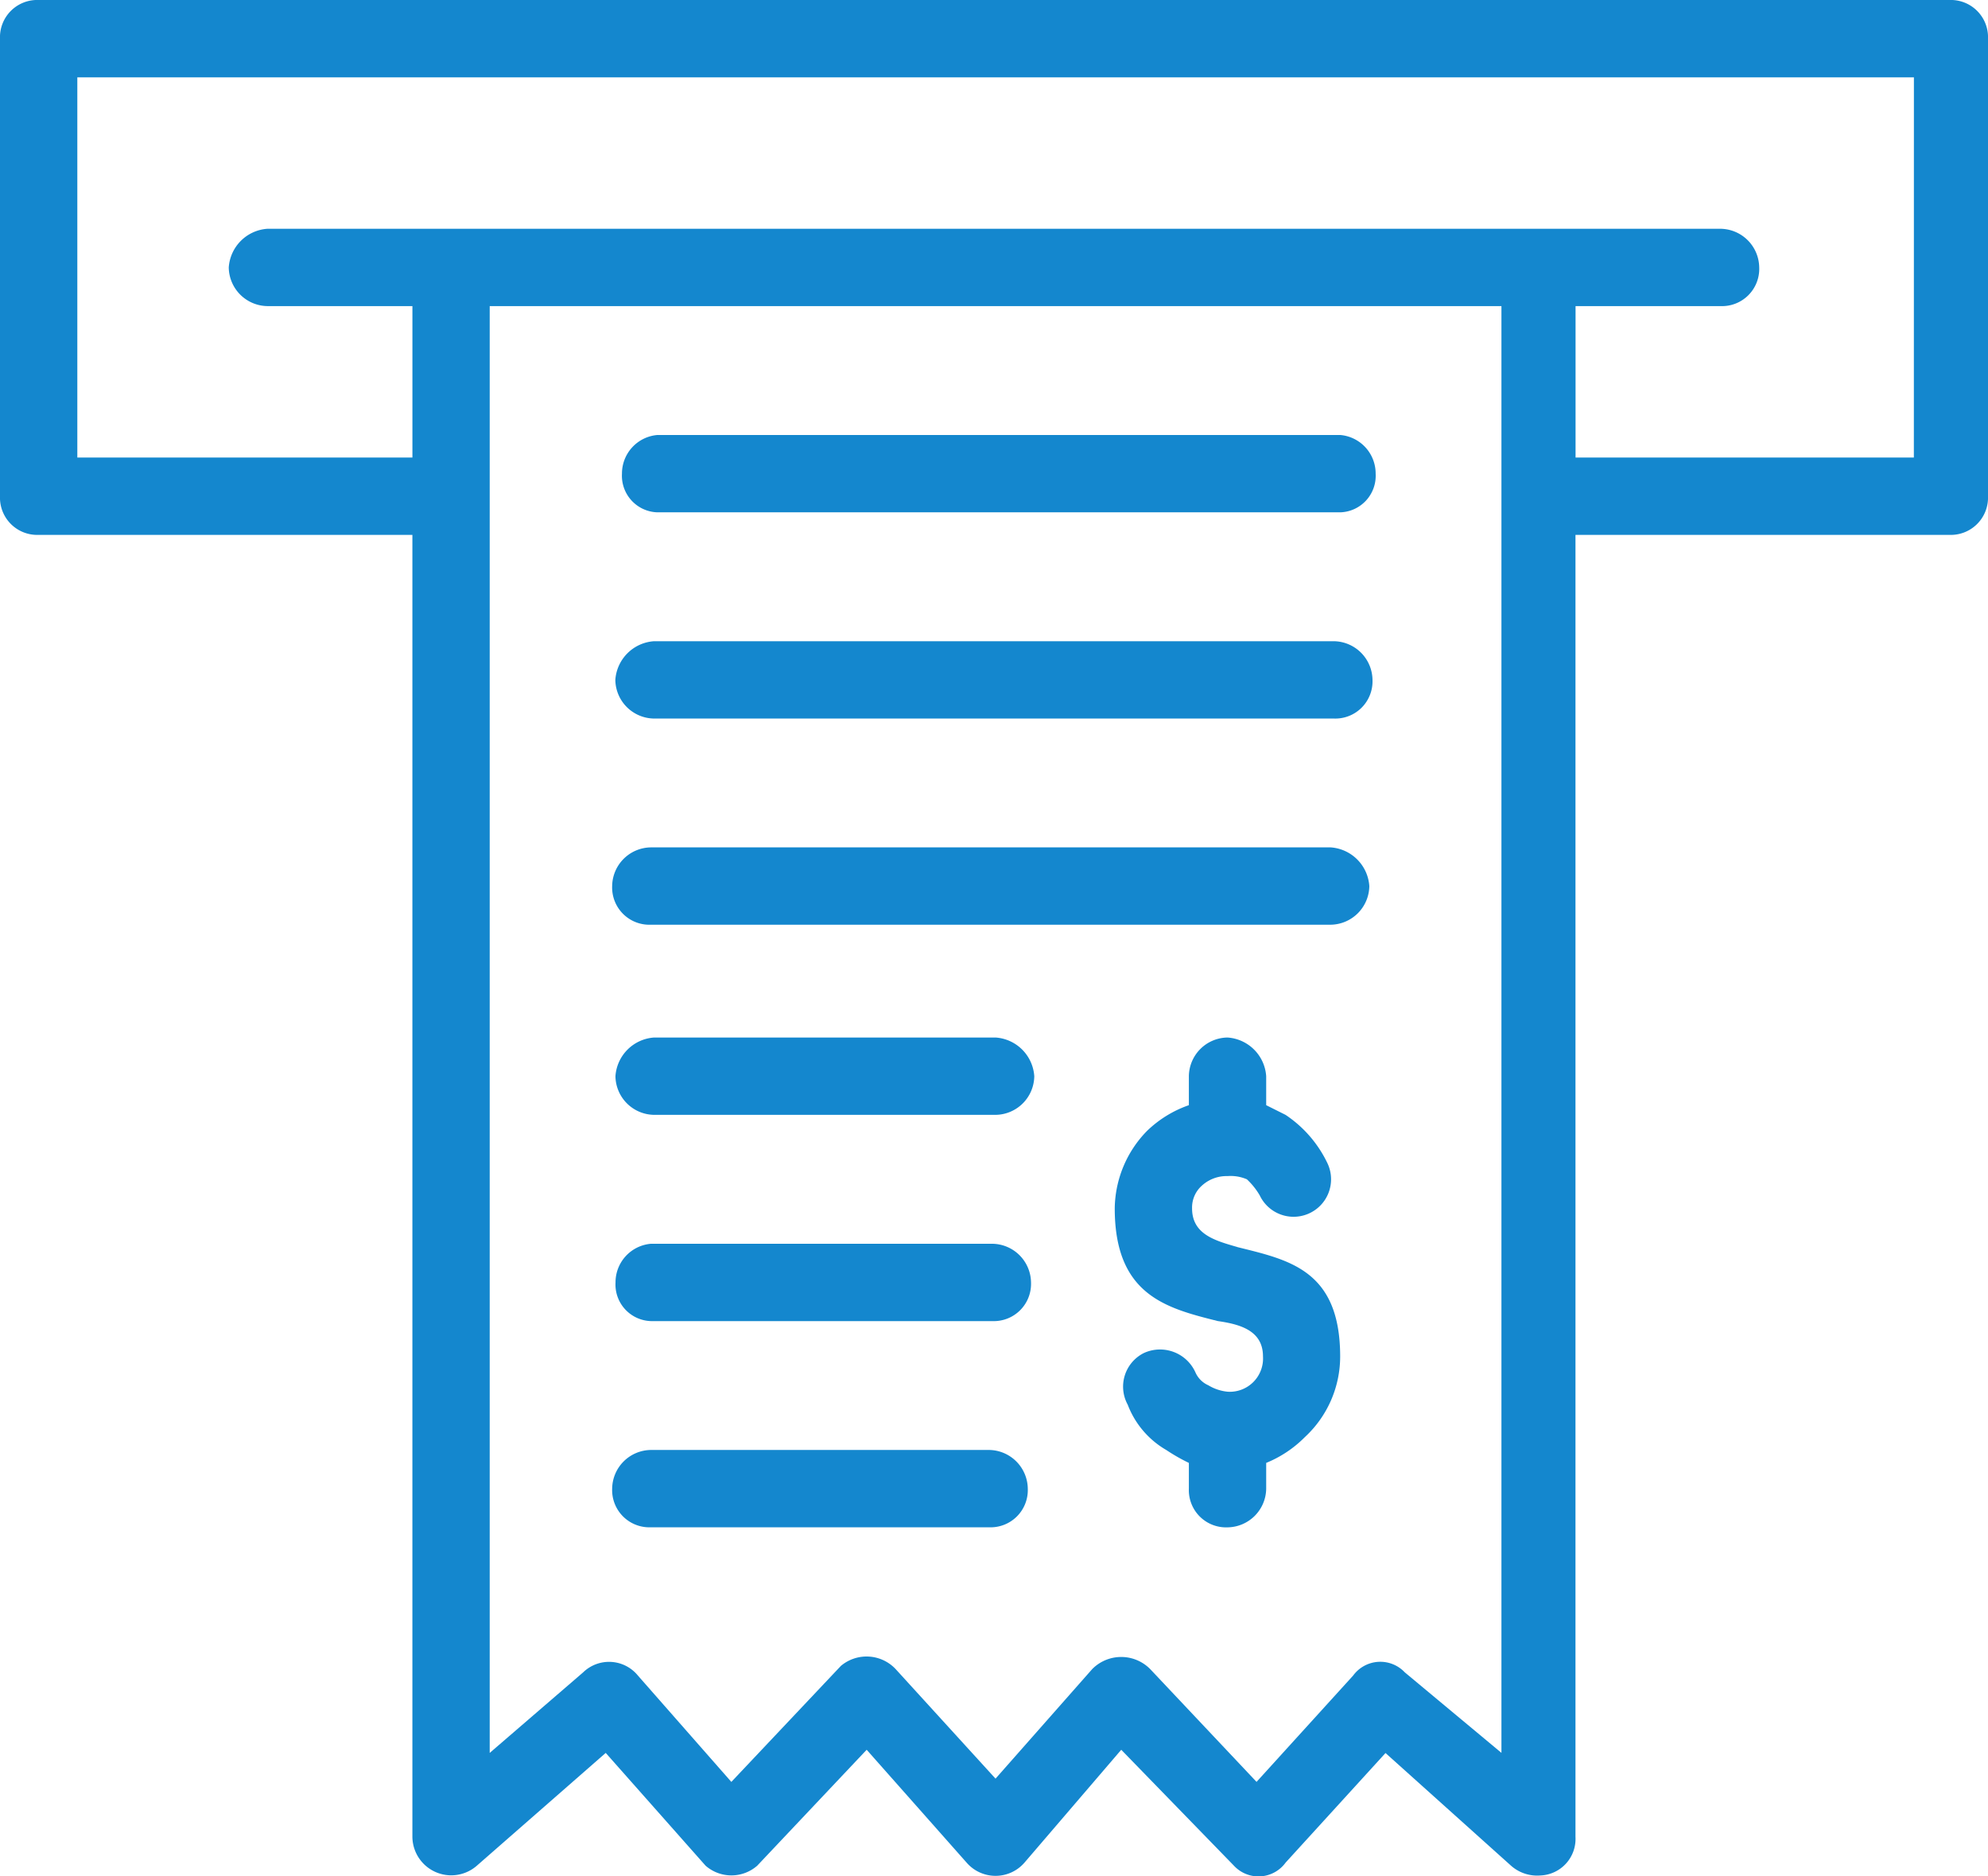
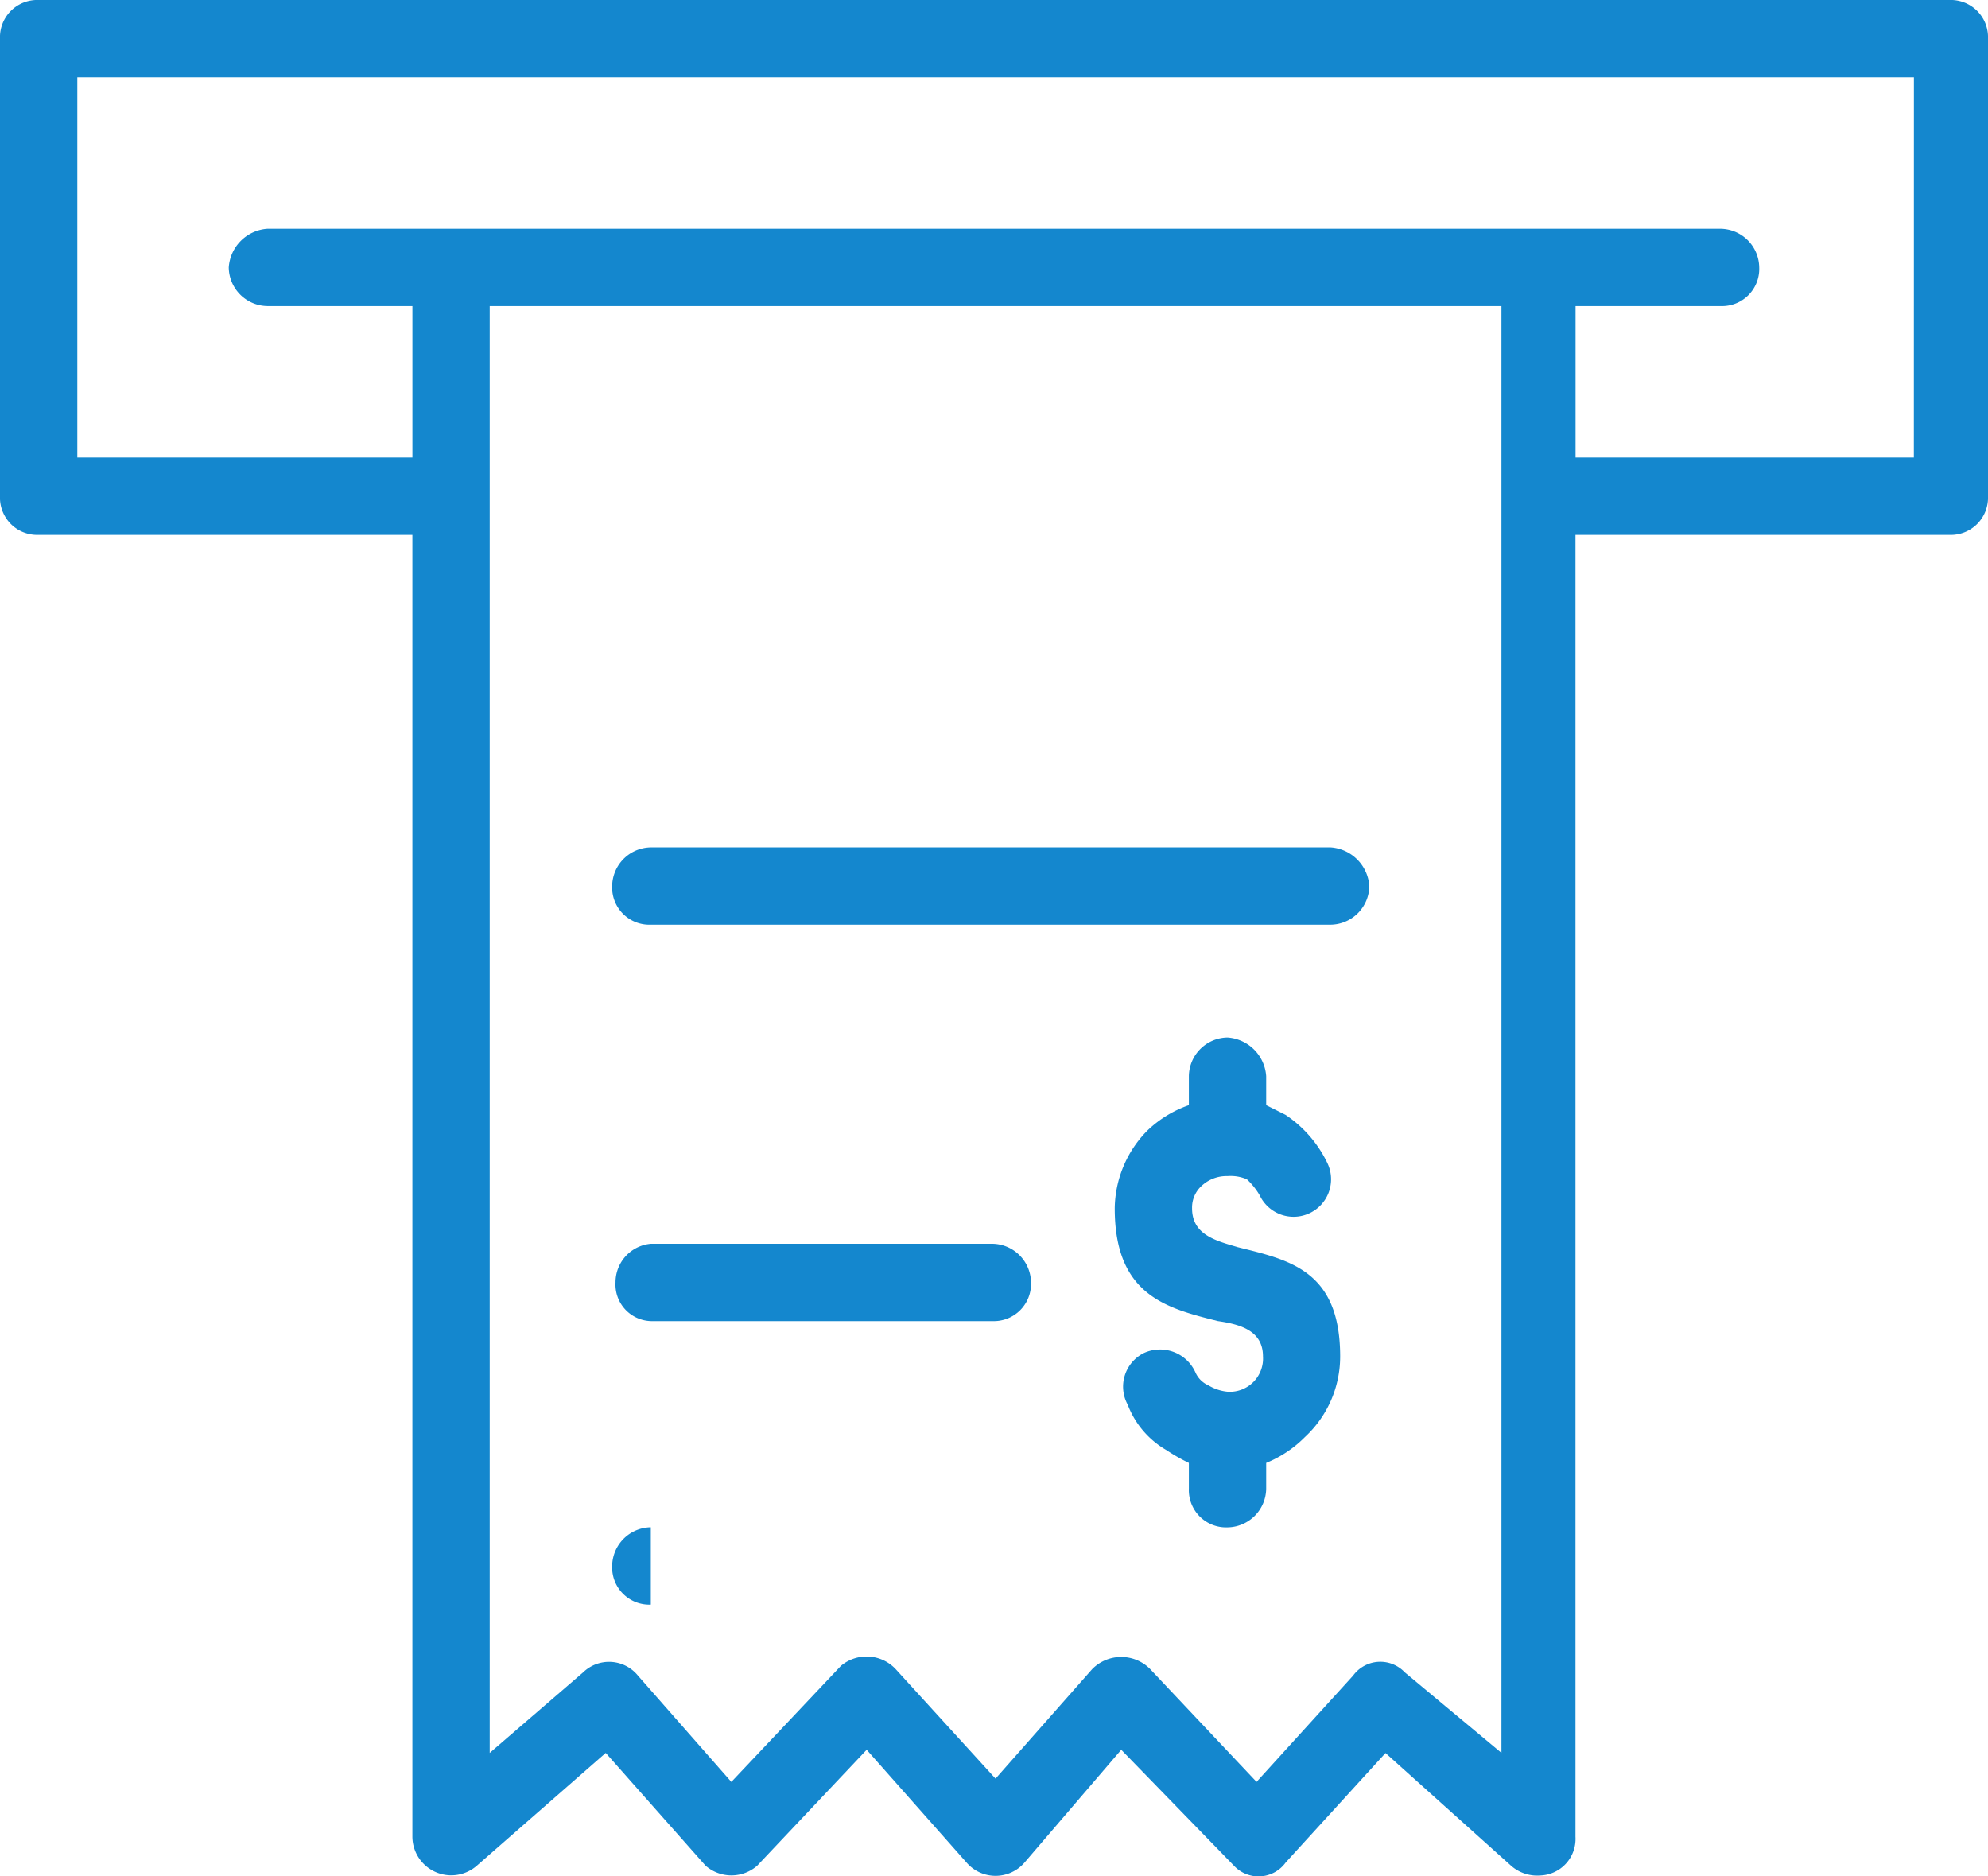
<svg xmlns="http://www.w3.org/2000/svg" id="Group_1403" data-name="Group 1403" width="73.173" height="69.056" viewBox="0 0 73.173 69.056">
  <defs>
    <clipPath id="clip-path">
      <rect id="Rectangle_1284" data-name="Rectangle 1284" width="73.173" height="69.056" fill="#1487ce" />
    </clipPath>
  </defs>
  <g id="Group_1402" data-name="Group 1402" clip-path="url(#clip-path)">
-     <path id="Path_15975" data-name="Path 15975" d="M187.006,132.742h25.141a1.346,1.346,0,0,0,1.3-1.423,1.424,1.424,0,0,0-1.3-1.423H187.006a1.424,1.424,0,0,0-1.3,1.423,1.346,1.346,0,0,0,1.3,1.423" transform="translate(-162.813 -113.886)" fill="#1487ce" />
    <path id="Path_15976" data-name="Path 15976" d="M337.421,317.527c-.831-.237-1.661-.474-1.661-1.423a1.076,1.076,0,0,1,.356-.83,1.346,1.346,0,0,1,.949-.356,1.506,1.506,0,0,1,.712.118,2.594,2.594,0,0,1,.474.593,1.379,1.379,0,0,0,2.491-1.186,4.43,4.43,0,0,0-1.542-1.779l-.712-.356v-1.067a1.53,1.53,0,0,0-1.423-1.423,1.442,1.442,0,0,0-1.423,1.423v1.067a4.191,4.191,0,0,0-1.542.949,4.142,4.142,0,0,0-1.186,2.846c0,3.2,1.9,3.676,3.795,4.151.831.119,1.661.356,1.661,1.3a1.224,1.224,0,0,1-1.3,1.3,1.688,1.688,0,0,1-.712-.237.924.924,0,0,1-.474-.474,1.428,1.428,0,0,0-1.9-.712,1.382,1.382,0,0,0-.593,1.9h0A3.271,3.271,0,0,0,334.812,325a6.808,6.808,0,0,0,.83.474v.949a1.37,1.37,0,0,0,1.423,1.423,1.442,1.442,0,0,0,1.423-1.423v-.949a4.265,4.265,0,0,0,1.423-.949,4.041,4.041,0,0,0,1.3-2.965c0-3.2-1.9-3.558-3.795-4.032" transform="translate(-291.883 -271.632)" fill="#1487ce" />
-     <path id="Path_15977" data-name="Path 15977" d="M197.769,309.824H185.2a1.53,1.53,0,0,0-1.423,1.423,1.442,1.442,0,0,0,1.423,1.423h12.57a1.442,1.442,0,0,0,1.423-1.423,1.53,1.53,0,0,0-1.423-1.423" transform="translate(-161.124 -271.638)" fill="#1487ce" />
    <path id="Path_15978" data-name="Path 15978" d="M197.65,371.406H185.08a1.424,1.424,0,0,0-1.3,1.423,1.346,1.346,0,0,0,1.3,1.423h12.57a1.37,1.37,0,0,0,1.423-1.423,1.442,1.442,0,0,0-1.423-1.423" transform="translate(-161.124 -325.629)" fill="#1487ce" />
    <path id="Path_15979" data-name="Path 15979" d="M184.237,255.9H209.26a1.442,1.442,0,0,0,1.423-1.423,1.531,1.531,0,0,0-1.423-1.423H184.237a1.442,1.442,0,0,0-1.423,1.423,1.37,1.37,0,0,0,1.423,1.423" transform="translate(-160.282 -221.866)" fill="#1487ce" />
    <path id="Path_15980" data-name="Path 15980" d="M71.75,0H1.423A1.37,1.37,0,0,0,0,1.423v16.84a1.37,1.37,0,0,0,1.423,1.423H15.179V67.6a1.43,1.43,0,0,0,2.372,1.067l4.744-4.151,3.676,4.151a1.443,1.443,0,0,0,1.9,0L31.9,64.4l3.676,4.151a1.409,1.409,0,0,0,2.135,0L41.27,64.4l4.151,4.27a1.234,1.234,0,0,0,1.9-.118l3.676-4.032,4.625,4.151a1.449,1.449,0,0,0,1.067.356,1.346,1.346,0,0,0,1.3-1.423V19.686H71.75a1.37,1.37,0,0,0,1.423-1.423V1.423A1.37,1.37,0,0,0,71.75,0M55.264,64.514,51.706,61.55a1.239,1.239,0,0,0-1.9.118L46.25,65.582l-3.914-4.151a1.5,1.5,0,0,0-2.135,0l-3.558,4.032-3.676-4.032a1.468,1.468,0,0,0-2.016-.118l-4.032,4.27-3.439-3.914a1.37,1.37,0,0,0-2.016-.118l-3.439,2.965V11.266H55.264ZM70.444,16.84H57.992V11.266h5.337a1.37,1.37,0,0,0,1.423-1.423A1.442,1.442,0,0,0,63.328,8.42H9.843A1.53,1.53,0,0,0,8.42,9.843a1.442,1.442,0,0,0,1.423,1.423H15.18V16.84H2.846V2.846h67.6Z" fill="#1487ce" />
-     <path id="Path_15981" data-name="Path 15981" d="M185.2,194.324h25.023a1.37,1.37,0,0,0,1.423-1.423,1.442,1.442,0,0,0-1.423-1.423H185.2a1.53,1.53,0,0,0-1.423,1.423,1.442,1.442,0,0,0,1.423,1.423" transform="translate(-161.128 -167.878)" fill="#1487ce" />
-     <path id="Path_15982" data-name="Path 15982" d="M184.237,435.83h12.452a1.37,1.37,0,0,0,1.423-1.423,1.442,1.442,0,0,0-1.423-1.423H184.237a1.442,1.442,0,0,0-1.423,1.423,1.37,1.37,0,0,0,1.423,1.423" transform="translate(-160.282 -379.618)" fill="#1487ce" />
+     <path id="Path_15982" data-name="Path 15982" d="M184.237,435.83h12.452H184.237a1.442,1.442,0,0,0-1.423,1.423,1.37,1.37,0,0,0,1.423,1.423" transform="translate(-160.282 -379.618)" fill="#1487ce" />
  </g>
</svg>